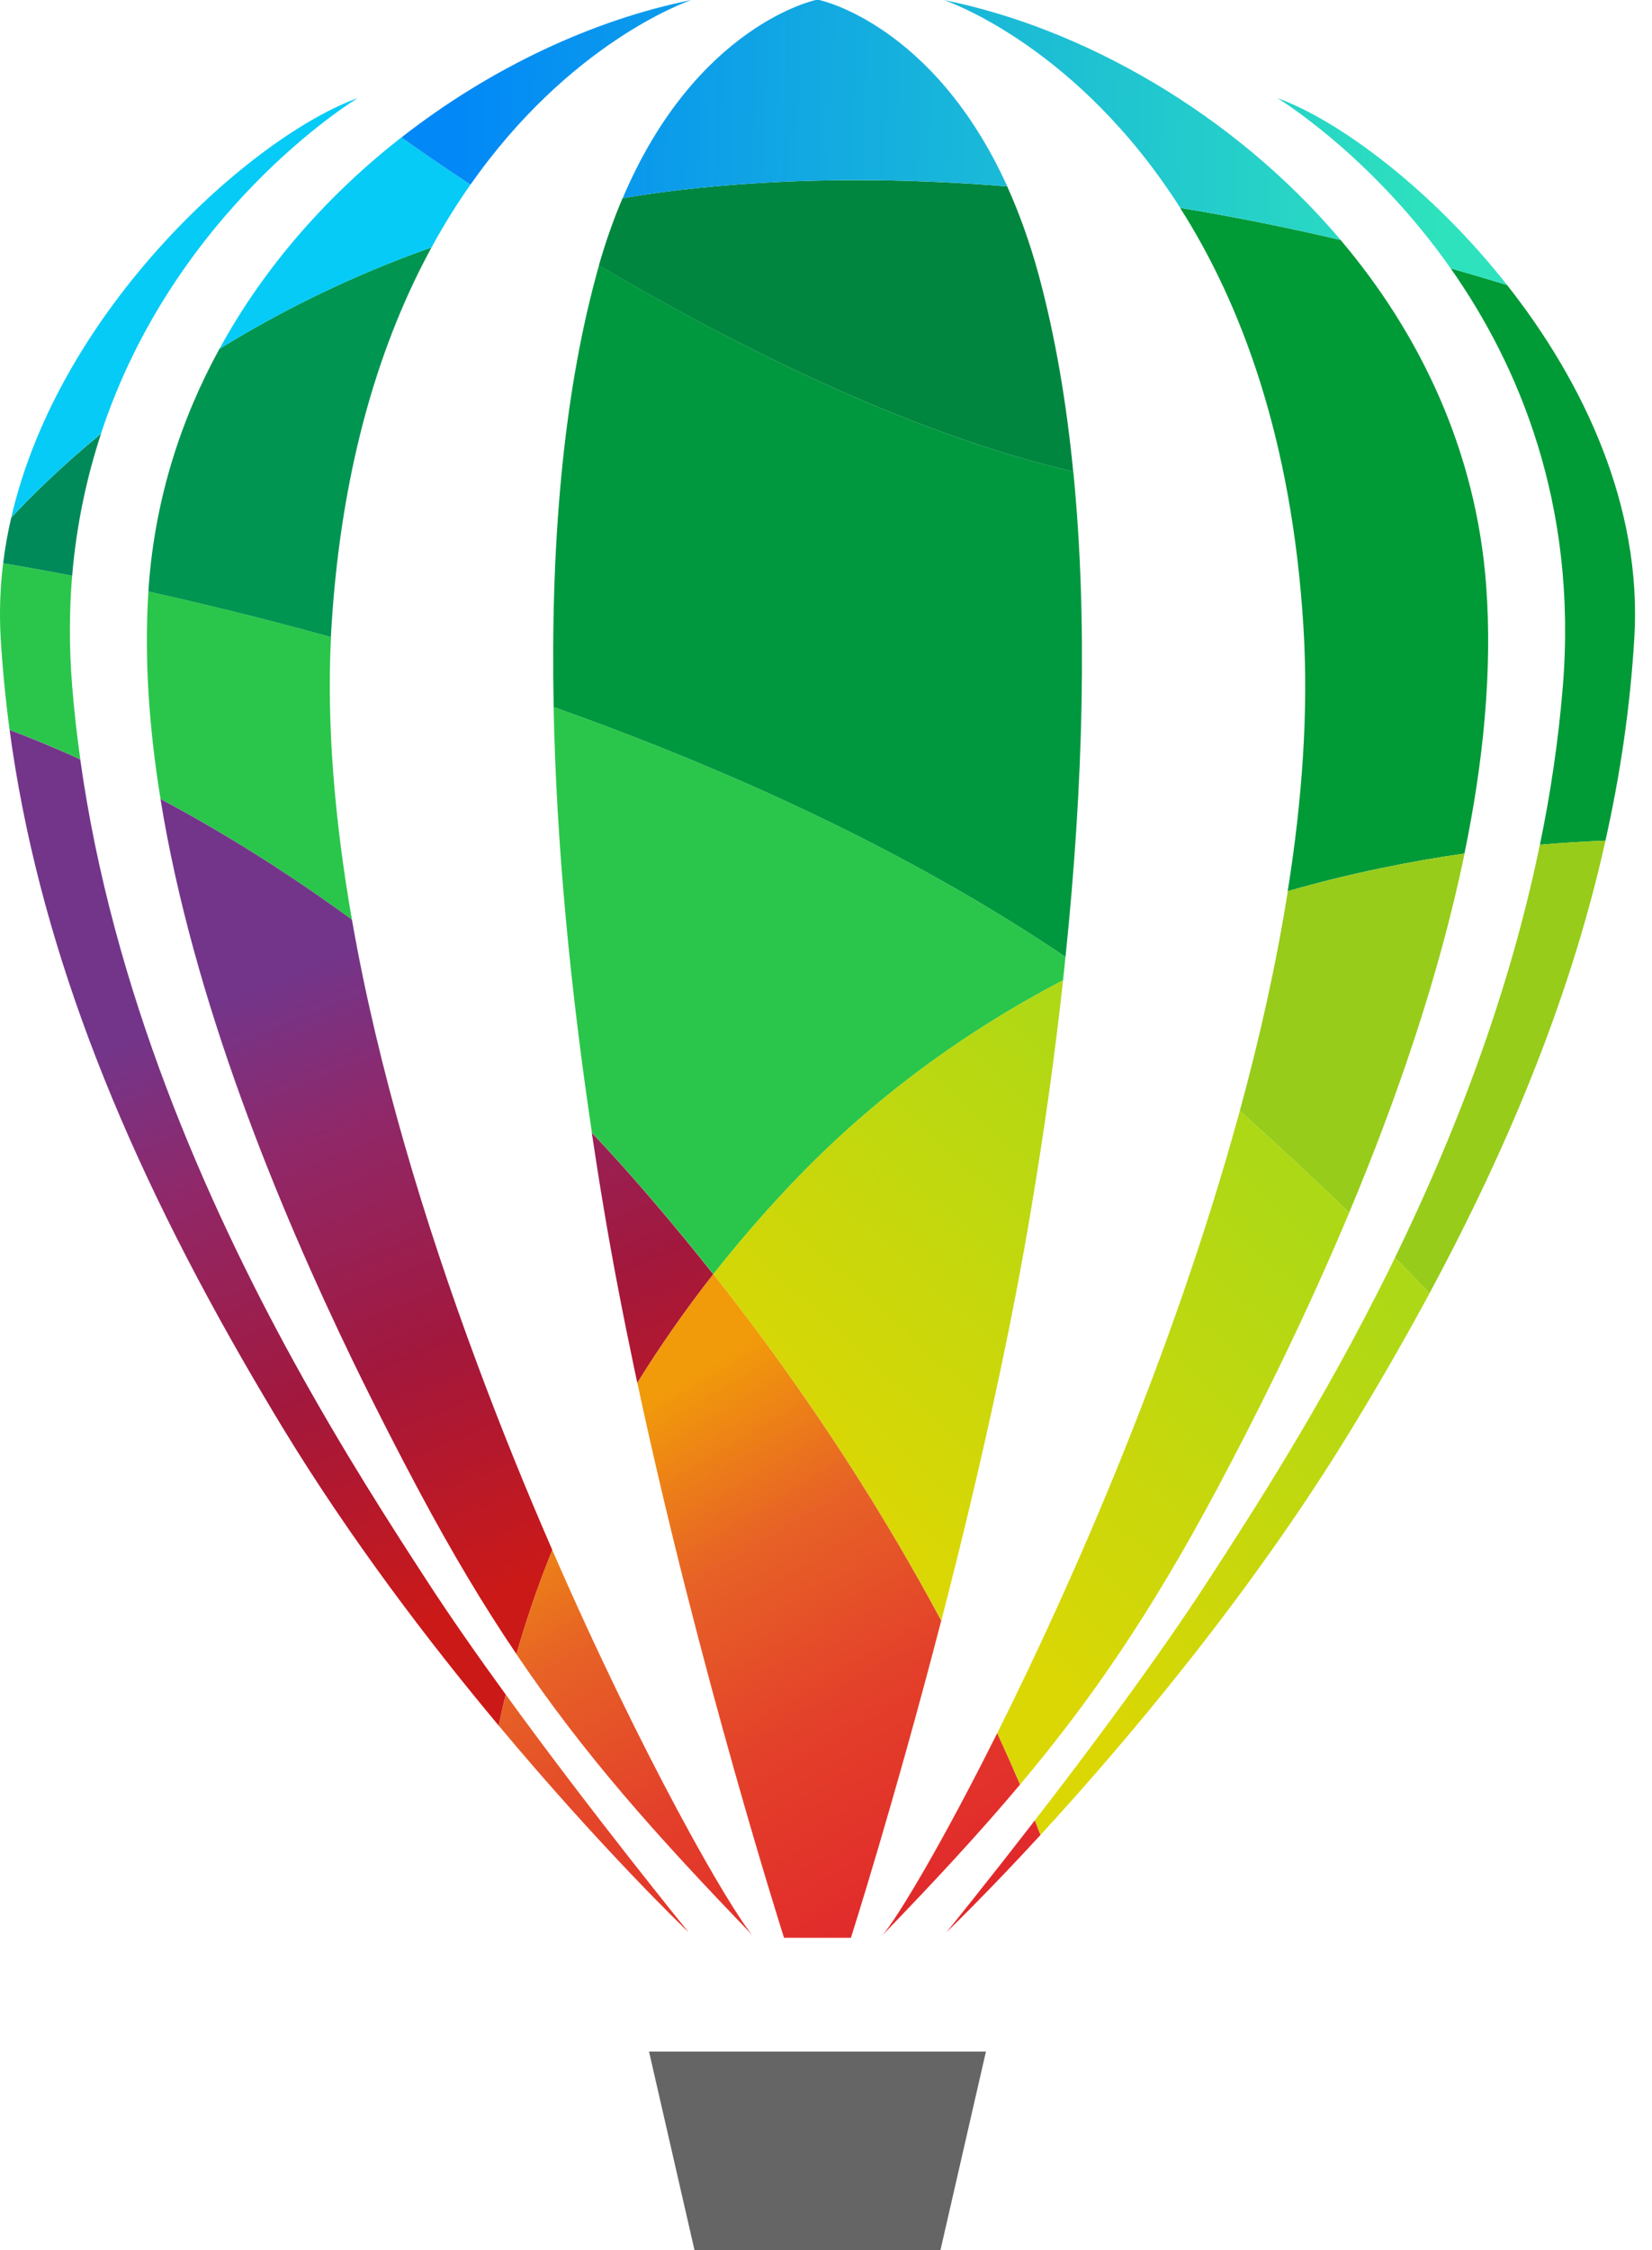
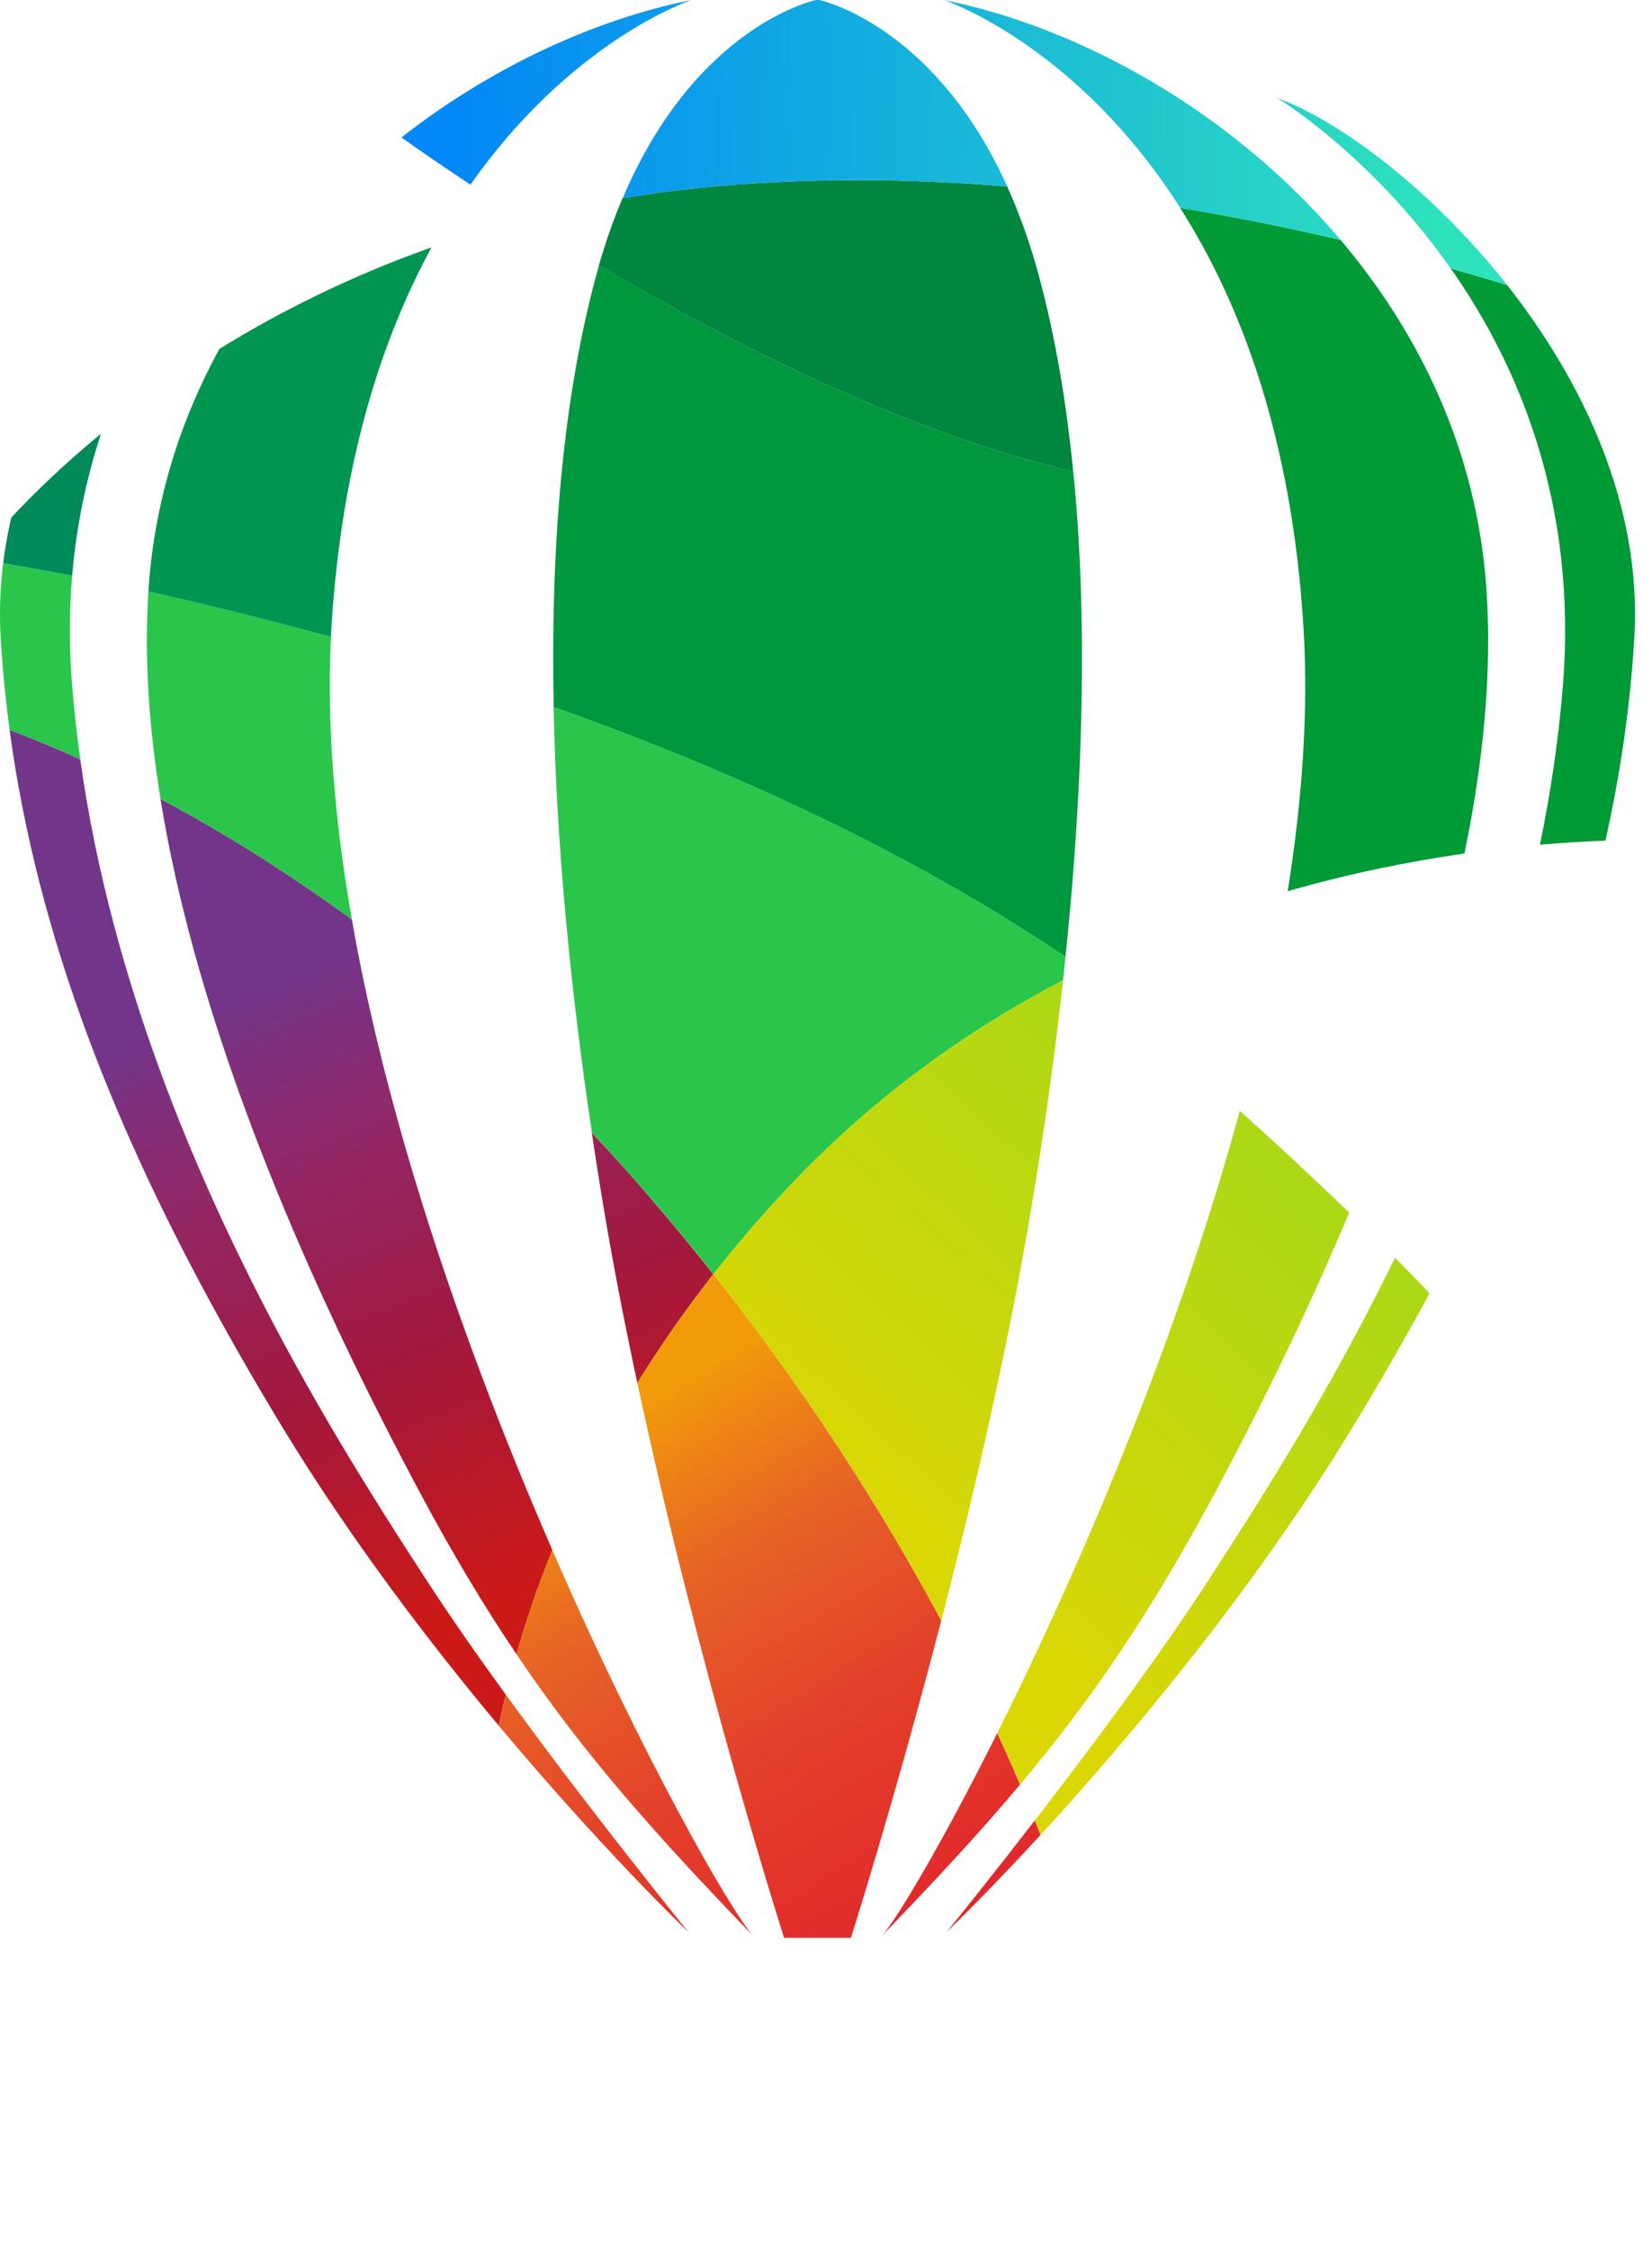
<svg xmlns="http://www.w3.org/2000/svg" width="47" height="64" viewBox="0 0 47 64" fill="none">
  <g clip-path="url(#clip0_5118_8254)">
    <path d="M2.285 21.597C1.503 21.241 0.826 20.967 0.273 20.76C0.157 19.891 0.072 19.021 0.02 18.147C-0.023 17.427 0.004 16.718 0.089 16.021C0.559 16.099 1.225 16.215 2.052 16.375C1.971 17.364 1.964 18.404 2.052 19.503C2.109 20.205 2.186 20.903 2.285 21.597ZM10.013 26.16C8.036 24.709 6.18 23.585 4.567 22.723C4.24 20.713 4.101 18.721 4.222 16.826C5.714 17.155 7.477 17.58 9.417 18.12C9.29 20.655 9.527 23.382 10.013 26.16ZM30.312 27.217C30.293 27.436 30.268 27.658 30.244 27.881C27.545 29.291 24.856 31.192 22.441 33.754C21.659 34.582 20.948 35.414 20.296 36.242C19.565 35.317 18.785 34.381 17.958 33.441C17.586 33.021 17.215 32.613 16.84 32.215C16.219 28.057 15.825 23.955 15.751 20.11C20.557 21.816 25.746 24.131 30.312 27.217Z" fill="#2AC64B" />
    <path d="M2.875 12.335C2.471 13.561 2.177 14.907 2.053 16.375C1.225 16.215 0.56 16.099 0.09 16.021C0.142 15.582 0.221 15.149 0.32 14.722C0.91 14.087 1.763 13.25 2.875 12.335Z" fill="#008A5A" />
    <path d="M12.278 7.036C10.856 9.643 9.717 13.157 9.429 17.845C9.425 17.936 9.419 18.029 9.415 18.12C7.476 17.58 5.714 17.157 4.223 16.826C4.225 16.762 4.23 16.702 4.234 16.639C4.42 14.18 5.145 11.925 6.242 9.924C7.938 8.877 9.947 7.86 12.278 7.036Z" fill="#009550" />
    <path d="M30.314 27.217C25.747 24.131 20.558 21.816 15.752 20.11C15.66 15.53 16.016 11.32 16.963 7.831C16.988 7.734 17.015 7.639 17.043 7.546C20.854 9.8 25.821 12.312 30.536 13.414C30.948 17.572 30.824 22.297 30.314 27.217Z" fill="#00983E" />
    <path d="M46.497 18.147C46.381 20.081 46.105 21.995 45.675 23.91C45.132 23.931 44.505 23.966 43.811 24.026C44.117 22.55 44.341 21.04 44.465 19.502C44.879 14.327 43.206 10.386 41.272 7.633C41.838 7.794 42.376 7.952 42.877 8.107C45.049 10.861 46.725 14.4 46.497 18.147ZM41.664 24.276C40.15 24.492 38.44 24.831 36.636 25.347C37.05 22.75 37.23 20.212 37.084 17.845C36.756 12.447 35.294 8.608 33.574 5.912C35.191 6.179 36.725 6.494 38.14 6.825C40.397 9.49 41.995 12.816 42.281 16.64C42.463 19.077 42.202 21.676 41.664 24.276Z" fill="#009A37" />
    <path d="M30.533 13.414C25.817 12.31 20.851 9.798 17.039 7.547C17.24 6.848 17.465 6.214 17.712 5.638C18.41 5.518 19.13 5.421 19.87 5.346C22.849 5.042 25.823 5.071 28.655 5.303C28.989 6.042 29.295 6.879 29.554 7.831C30.014 9.533 30.337 11.407 30.533 13.414Z" fill="#00863F" />
-     <path d="M10.178 2.789C10.021 2.886 4.956 6.003 2.873 12.333C1.761 13.248 0.908 14.088 0.32 14.72C1.697 8.748 7.194 3.87 10.178 2.789ZM13.383 5.253C13.002 5.795 12.63 6.388 12.278 7.036C9.95 7.86 7.938 8.877 6.242 9.926C7.54 7.545 9.364 5.516 11.42 3.907C11.907 4.255 12.574 4.717 13.383 5.253Z" fill="#06CBF6" />
    <path d="M42.878 8.107C42.377 7.953 41.84 7.794 41.273 7.634C38.987 4.381 36.336 2.787 36.336 2.787C38.094 3.423 40.73 5.382 42.878 8.107ZM38.142 6.825C36.728 6.494 35.195 6.179 33.578 5.912C30.677 1.356 27.033 0.062 26.855 0.002C30.76 0.785 35.065 3.193 38.142 6.825ZM28.658 5.303C25.826 5.069 22.852 5.042 19.873 5.346C19.133 5.421 18.415 5.518 17.715 5.638C19.808 0.706 23.212 0 23.212 0H23.308C23.308 0 26.557 0.673 28.658 5.303ZM19.666 0.002C19.498 0.06 16.203 1.23 13.385 5.253C12.578 4.719 11.909 4.257 11.422 3.909C13.99 1.901 16.926 0.551 19.666 0.002Z" fill="url(#paint0_linear_5118_8254)" />
-     <path d="M23.257 64H26.756L28.05 58.352H18.465L19.759 64H23.257Z" fill="#666565" />
+     <path d="M23.257 64H26.756H18.465L19.759 64H23.257Z" fill="#666565" />
    <path d="M10.045 38.723C10.719 40.113 11.361 41.355 11.914 42.392C12.861 44.165 13.763 45.673 14.693 47.047C14.962 46.107 15.296 45.115 15.714 44.086C14.993 42.432 14.269 40.655 13.581 38.804C12.084 34.783 10.755 30.408 10.013 26.159C8.036 24.711 6.179 23.585 4.566 22.725C5.489 28.444 7.92 34.333 10.045 38.723Z" fill="url(#paint1_linear_5118_8254)" />
    <path d="M6.888 38.651C7.269 39.316 7.665 39.986 8.075 40.661C9.996 43.809 12.214 46.718 14.189 49.081C14.247 48.795 14.314 48.499 14.39 48.199C13.591 47.101 12.812 45.987 12.14 44.952C11.179 43.473 9.789 41.328 8.338 38.688C5.855 34.16 3.203 28.175 2.283 21.599C1.502 21.243 0.825 20.969 0.273 20.762C1.068 26.655 3.323 32.441 6.888 38.651Z" fill="url(#paint2_linear_5118_8254)" />
    <path d="M17.184 34.41C17.433 35.899 17.726 37.411 18.041 38.907C18.072 39.05 18.101 39.191 18.132 39.334C18.762 38.315 19.48 37.28 20.292 36.243C19.538 35.29 18.758 34.356 17.954 33.441C17.582 33.021 17.211 32.613 16.836 32.217C16.946 32.946 17.06 33.677 17.184 34.41Z" fill="url(#paint3_linear_5118_8254)" />
-     <path d="M43.81 24.026C42.92 28.347 41.354 32.348 39.687 35.771C40.023 36.11 40.352 36.448 40.671 36.781C43.046 32.366 44.735 28.142 45.676 23.91C45.131 23.931 44.506 23.964 43.81 24.026ZM36.639 25.347C36.312 27.411 35.842 29.511 35.273 31.594C36.256 32.48 37.329 33.472 38.385 34.489C39.706 31.337 40.94 27.803 41.667 24.276C40.151 24.494 38.443 24.833 36.639 25.347Z" fill="#97CC1A" />
    <path d="M22.442 33.752C21.66 34.58 20.949 35.411 20.297 36.241C23.138 39.831 25.25 43.244 26.78 46.099C27.335 43.952 27.911 41.575 28.427 39.14C28.762 37.57 29.07 35.978 29.332 34.41C29.702 32.22 30.009 30.033 30.245 27.88C27.544 29.29 24.857 31.189 22.442 33.752ZM39.687 35.771C39.623 35.903 39.559 36.032 39.496 36.162C37.61 39.966 35.628 43.022 34.376 44.95C32.932 47.176 30.984 49.783 29.441 51.777C29.497 51.924 29.551 52.061 29.601 52.193C31.992 49.59 35.554 45.395 38.442 40.66C39.167 39.471 39.844 38.301 40.476 37.142C40.542 37.022 40.608 36.903 40.672 36.781C40.352 36.446 40.024 36.11 39.687 35.771ZM35.274 31.594L35.198 31.864C33.367 38.477 30.578 44.882 28.371 49.296C28.611 49.82 28.83 50.309 29.021 50.758C31.06 48.332 32.738 45.876 34.603 42.391C35.626 40.473 36.953 37.858 38.219 34.883L38.386 34.489C37.33 33.472 36.256 32.479 35.274 31.594Z" fill="url(#paint4_linear_5118_8254)" />
    <path d="M25.098 55.051C26.587 53.508 27.861 52.139 29.02 50.758C28.828 50.309 28.612 49.822 28.37 49.296C26.807 52.425 25.533 54.553 25.098 55.051Z" fill="url(#paint5_linear_5118_8254)" />
    <path d="M26.926 54.959C27.005 54.881 28.061 53.866 29.601 52.193C29.548 52.062 29.496 51.924 29.44 51.777C28.059 53.564 27.007 54.862 26.926 54.959Z" fill="url(#paint6_linear_5118_8254)" />
    <path d="M18.133 39.332C19.893 47.565 22.306 55.115 22.306 55.115H24.209C24.209 55.115 25.434 51.28 26.778 46.097C25.248 43.242 23.136 39.831 20.295 36.239C19.481 37.278 18.763 38.312 18.133 39.332Z" fill="url(#paint7_linear_5118_8254)" />
    <path d="M14.691 47.046C16.616 49.903 18.643 52.175 21.416 55.051C20.77 54.312 18.267 49.963 15.713 44.087C15.295 45.114 14.96 46.106 14.691 47.046Z" fill="url(#paint8_linear_5118_8254)" />
    <path d="M14.188 49.079C17.09 52.555 19.469 54.843 19.591 54.959C19.463 54.8 16.843 51.578 14.389 48.197C14.315 48.497 14.248 48.793 14.188 49.079Z" fill="url(#paint9_linear_5118_8254)" />
  </g>
  <defs>
    <linearGradient id="paint0_linear_5118_8254" x1="12.829" y1="3.387" x2="41.026" y2="4.241" gradientUnits="userSpaceOnUse">
      <stop stop-color="#0288F7" />
      <stop offset="1" stop-color="#2EE2BD" />
    </linearGradient>
    <linearGradient id="paint1_linear_5118_8254" x1="14.983" y1="44.95" x2="8.047" y2="27.798" gradientUnits="userSpaceOnUse">
      <stop stop-color="#CB1918" />
      <stop offset="0.388" stop-color="#A2183D" />
      <stop offset="0.749" stop-color="#902869" />
      <stop offset="1" stop-color="#73358A" />
    </linearGradient>
    <linearGradient id="paint2_linear_5118_8254" x1="11.48" y1="46.367" x2="4.544" y2="29.215" gradientUnits="userSpaceOnUse">
      <stop stop-color="#CB1918" />
      <stop offset="0.388" stop-color="#A2183D" />
      <stop offset="0.749" stop-color="#902869" />
      <stop offset="1" stop-color="#73358A" />
    </linearGradient>
    <linearGradient id="paint3_linear_5118_8254" x1="21.108" y1="42.473" x2="14.172" y2="25.32" gradientUnits="userSpaceOnUse">
      <stop stop-color="#CB1918" />
      <stop offset="0.388" stop-color="#A2183D" />
      <stop offset="0.749" stop-color="#902869" />
      <stop offset="1" stop-color="#73358A" />
    </linearGradient>
    <linearGradient id="paint4_linear_5118_8254" x1="35.366" y1="32.764" x2="25.3" y2="43.759" gradientUnits="userSpaceOnUse">
      <stop stop-color="#ADD816" />
      <stop offset="1" stop-color="#DBD704" />
    </linearGradient>
    <linearGradient id="paint5_linear_5118_8254" x1="27.753" y1="53.889" x2="19.184" y2="39.44" gradientUnits="userSpaceOnUse">
      <stop stop-color="#E1282B" />
      <stop offset="0.388" stop-color="#E3402A" />
      <stop offset="0.702" stop-color="#E76226" />
      <stop offset="1" stop-color="#F19A0A" />
    </linearGradient>
    <linearGradient id="paint6_linear_5118_8254" x1="28.299" y1="53.565" x2="19.73" y2="39.115" gradientUnits="userSpaceOnUse">
      <stop stop-color="#E1282B" />
      <stop offset="0.388" stop-color="#E3402A" />
      <stop offset="0.702" stop-color="#E76226" />
      <stop offset="1" stop-color="#F19A0A" />
    </linearGradient>
    <linearGradient id="paint7_linear_5118_8254" x1="26.843" y1="54.428" x2="18.275" y2="39.979" gradientUnits="userSpaceOnUse">
      <stop stop-color="#E1282B" />
      <stop offset="0.388" stop-color="#E3402A" />
      <stop offset="0.702" stop-color="#E76226" />
      <stop offset="1" stop-color="#F19A0A" />
    </linearGradient>
    <linearGradient id="paint8_linear_5118_8254" x1="22.119" y1="57.229" x2="13.551" y2="42.779" gradientUnits="userSpaceOnUse">
      <stop stop-color="#E1282B" />
      <stop offset="0.388" stop-color="#E3402A" />
      <stop offset="0.702" stop-color="#E76226" />
      <stop offset="1" stop-color="#F19A0A" />
    </linearGradient>
    <linearGradient id="paint9_linear_5118_8254" x1="20.536" y1="58.168" x2="11.968" y2="43.719" gradientUnits="userSpaceOnUse">
      <stop stop-color="#E1282B" />
      <stop offset="0.388" stop-color="#E3402A" />
      <stop offset="0.702" stop-color="#E76226" />
      <stop offset="1" stop-color="#F19A0A" />
    </linearGradient>
    <clipPath id="clip0_5118_8254">
      <rect width="46.517" height="64" fill="white" />
    </clipPath>
  </defs>
</svg>